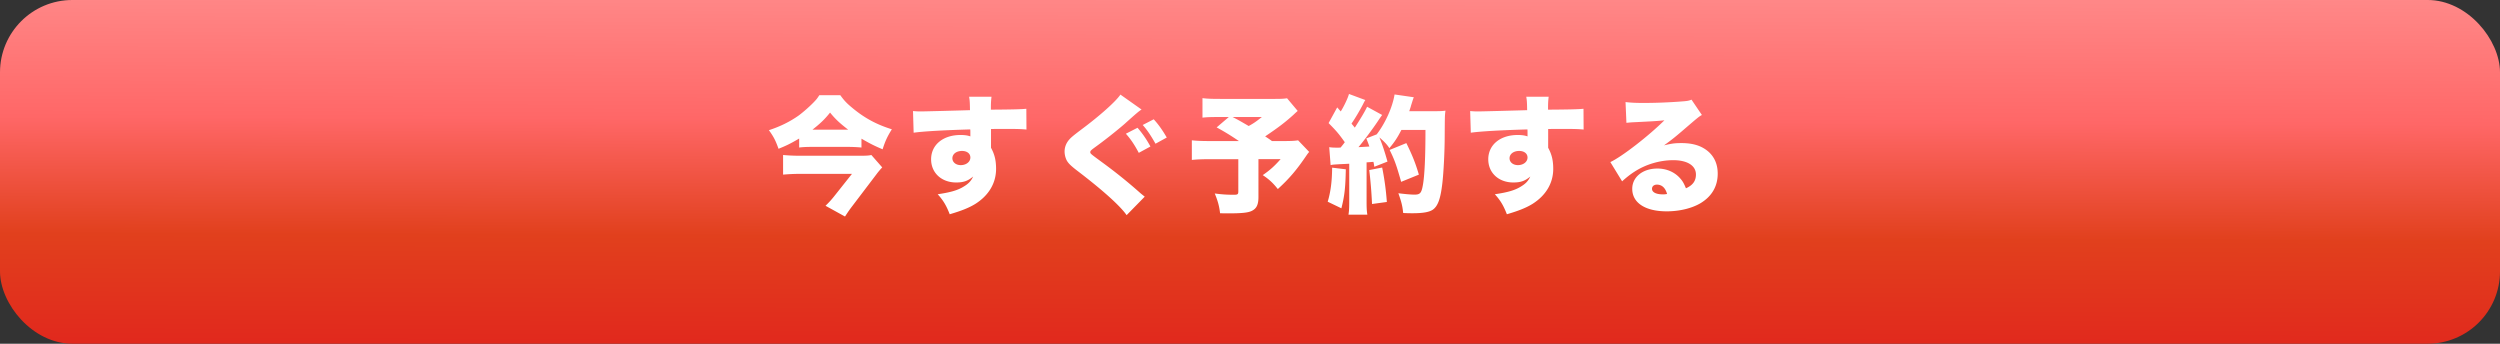
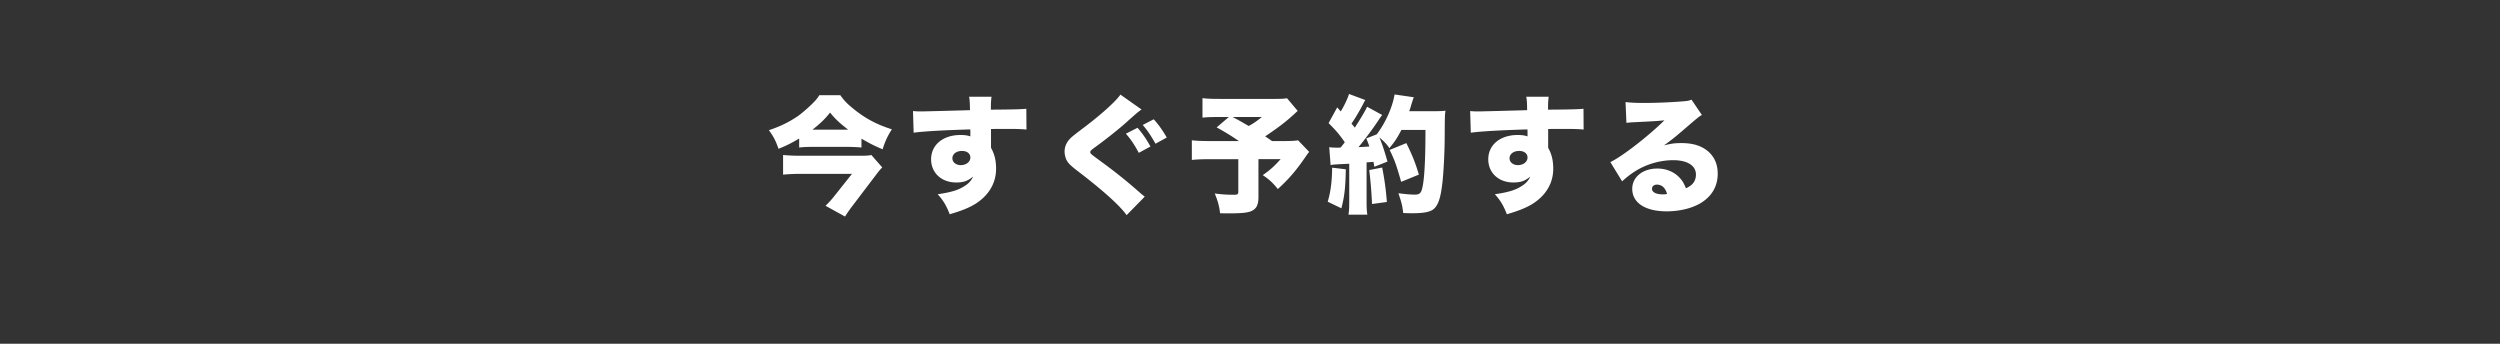
<svg xmlns="http://www.w3.org/2000/svg" width="691" height="95" fill="none">
  <rect width="100%" height="100%" fill="#333333" stroke="none" />
-   <rect width="691" height="95" rx="20" fill="url(#a)" />
  <path d="M220.89 40.775V38.29c-2.45 1.435-3.465 1.925-5.705 2.835-.805-2.275-1.365-3.36-2.66-5.145 3.22-1.05 5.845-2.38 8.19-4.025 1.295-.945 3.36-2.765 4.55-4.06.49-.525.665-.77 1.19-1.575h5.81c1.085 1.505 1.785 2.24 3.36 3.535 3.36 2.8 6.72 4.585 10.885 5.88-1.26 1.995-1.89 3.395-2.555 5.53-2.24-.945-3.5-1.575-5.845-2.94v2.45a41.602 41.602 0 0 0-3.78-.175h-9.765c-1.54 0-2.52.035-3.675.175Zm3.675-4.935h9.87c-2.275-1.75-3.5-2.87-5.005-4.725-1.47 1.855-2.695 3.01-4.865 4.725Zm16.275 7 3.01 3.43c-.42.42-1.155 1.295-1.645 1.96l-6.51 8.575c-.805 1.05-1.225 1.645-2.135 3.045l-5.39-2.975c.805-.77 1.61-1.61 2.59-2.87l4.725-5.95H221.1c-1.54 0-3.01.07-4.655.21V42.84c1.54.14 3.01.21 4.69.21h16.345c1.855 0 2.66-.035 3.36-.21Zm11.69-6.16-.175-5.985c.875.07 1.26.105 2.135.105.945 0 10.36-.245 13.615-.35-.035-2.24-.07-2.695-.245-3.71h6.195c-.14 1.225-.175 1.61-.175 3.57 5.81-.035 8.4-.105 9.8-.245l.035 5.74c-1.575-.14-2.275-.175-6.3-.175-1.855 0-2.1 0-3.5.035v5.18c1.015 1.855 1.4 3.5 1.4 5.845 0 3.92-2.03 7.35-5.775 9.695-1.715 1.05-3.71 1.855-7.035 2.835-.98-2.485-1.75-3.78-3.325-5.53 3.535-.525 5.53-1.085 7.21-2.135 1.295-.77 2.03-1.54 2.59-2.765-1.47 1.225-2.66 1.645-4.69 1.645-4.06 0-6.93-2.66-6.93-6.405 0-3.99 3.29-6.72 8.12-6.72 1.12 0 1.925.105 2.73.385V36.61c0-.49 0-.49-.035-.84-7.245.21-12.95.525-15.645.91Zm13.37 5.04c-1.54 0-2.66.84-2.66 2.03 0 1.085.98 1.89 2.31 1.89 1.505 0 2.66-.91 2.66-2.1 0-1.085-.91-1.82-2.31-1.82Zm43.785-15.575 5.845 4.13c-.735.455-1.4 1.015-4.83 4.095-2.45 2.1-5.425 4.445-8.19 6.44-.945.7-1.155.91-1.155 1.225 0 .42 0 .42 3.29 2.835 3.5 2.555 7.07 5.39 10.675 8.61.175.14.56.455 1.085.875l-5.005 5.11c-1.785-2.59-6.755-7.035-13.79-12.39-1.75-1.365-2.38-1.995-2.835-2.87a5.722 5.722 0 0 1-.525-2.31c0-1.225.455-2.38 1.295-3.325.49-.56 1.015-1.015 3.185-2.66 5.285-3.92 9.73-7.91 10.955-9.765Zm1.505 10.815 3.22-1.645c1.33 1.505 2.555 3.29 3.57 5.18l-3.22 1.75c-1.19-2.24-2.17-3.71-3.57-5.285Zm4.655-2.415 3.045-1.575c1.225 1.33 2.345 2.87 3.605 5.04l-3.115 1.715c-1.26-2.24-2.31-3.815-3.535-5.18Zm39.9-7.385 2.94 3.5c-.525.455-.595.525-1.225 1.12-2.17 1.96-4.025 3.395-7.77 5.915 1.015.665 1.015.665 1.89 1.295h3.185c2.03 0 3.29-.07 4.025-.21l3.08 3.22c-.28.28-.28.28-.84 1.085-2.66 3.92-4.725 6.335-7.84 9.17-1.365-1.715-2.38-2.66-4.165-3.85 2.065-1.435 3.185-2.45 4.935-4.41h-6.125V54.46c0 2.1-.525 3.185-1.82 3.815-1.015.525-2.835.7-6.58.7-.385 0-1.12 0-2.205-.035-.245-2.065-.63-3.395-1.47-5.46 2.17.28 3.395.35 5.32.35 1.015 0 1.19-.14 1.19-.945v-8.89h-7.595c-2.415 0-3.885.07-5.25.21V38.78c1.26.14 2.695.21 5.32.21h7.7c-2.38-1.61-3.815-2.485-6.16-3.78l3.36-2.87h-2.415c-2.625 0-3.535.035-4.865.175v-5.39c1.4.175 2.59.21 4.97.21h14.98c1.82 0 2.485-.035 3.43-.175Zm-6.965 5.18h-8.085c1.855.98 1.855.98 4.445 2.485 1.365-.735 2.065-1.225 3.64-2.485Zm19.005 13.3-.385-4.97c.63.105 1.12.14 2.205.14.315 0 .525 0 .945-.035.63-.77.63-.77 1.155-1.47-1.75-2.45-2.275-3.045-4.48-5.285l2.38-4.34.98 1.12c.91-1.435 1.995-3.745 2.275-4.83l4.515 1.68c-.21.315-.315.525-.665 1.225-.77 1.505-2.17 3.885-3.15 5.285.35.455.385.455.91 1.12 1.715-2.66 2.94-4.725 3.395-5.775l4.165 2.275c-.28.385-.525.7-1.26 1.82-1.33 1.995-3.885 5.425-5.285 7.07 1.435-.07 1.96-.105 3.01-.175-.28-.84-.42-1.155-.84-2.24l2.87-1.12c2.415-3.15 4.375-7.525 4.935-11.025l5.32.77c-.21.525-.21.525-.77 2.31-.105.455-.175.595-.49 1.54h7.14c1.47 0 2.1-.035 2.87-.14-.175 1.33-.175 1.33-.21 6.825 0 4.41-.315 10.465-.665 13.335-.49 4.2-1.225 6.23-2.625 7.21-.98.665-2.73.98-5.565.98-.77 0-1.365 0-2.625-.07-.21-2.03-.49-3.08-1.33-5.46 1.575.21 3.5.385 4.445.385 1.54 0 1.925-.42 2.31-2.52.49-2.59.735-7.84.735-15.365h-6.65c-1.12 2.17-1.855 3.29-3.325 5.04-.735-1.12-1.4-1.785-2.765-2.975.7 1.645 1.435 3.78 2.24 6.685l-3.64 1.435c-.105-.7-.105-.77-.245-1.365-.91.07-1.54.14-1.89.14v10.57c0 1.995.035 2.73.21 3.885h-5.215c.175-1.12.21-1.855.21-3.885V45.255c-1.19.07-2.135.105-2.8.14-1.68.105-1.75.105-2.345.245Zm.42.7 3.78.455c-.105 5.18-.35 7.35-1.225 10.78l-3.78-1.82c.805-2.695 1.19-5.53 1.225-9.415Zm10.255.665 3.57-.7a74.856 74.856 0 0 1 1.295 9.52l-4.095.56c-.175-3.675-.42-6.51-.77-9.38Zm13.72 1.26-4.9 1.995c-1.33-4.725-1.89-6.23-3.185-8.82l4.62-1.89c1.68 3.43 2.485 5.425 3.465 8.715Zm14.35-11.585-.175-5.985c.875.07 1.26.105 2.135.105.945 0 10.36-.245 13.615-.35-.035-2.24-.07-2.695-.245-3.71h6.195c-.14 1.225-.175 1.61-.175 3.57 5.81-.035 8.4-.105 9.8-.245l.035 5.74c-1.575-.14-2.275-.175-6.3-.175-1.855 0-2.1 0-3.5.035v5.18c1.015 1.855 1.4 3.5 1.4 5.845 0 3.92-2.03 7.35-5.775 9.695-1.715 1.05-3.71 1.855-7.035 2.835-.98-2.485-1.75-3.78-3.325-5.53 3.535-.525 5.53-1.085 7.21-2.135 1.295-.77 2.03-1.54 2.59-2.765-1.47 1.225-2.66 1.645-4.69 1.645-4.06 0-6.93-2.66-6.93-6.405 0-3.99 3.29-6.72 8.12-6.72 1.12 0 1.925.105 2.73.385V36.61c0-.49 0-.49-.035-.84-7.245.21-12.95.525-15.645.91Zm13.37 5.04c-1.54 0-2.66.84-2.66 2.03 0 1.085.98 1.89 2.31 1.89 1.505 0 2.66-.91 2.66-2.1 0-1.085-.91-1.82-2.31-1.82Zm29.645-7.77-.245-5.74c1.47.175 2.765.245 5.04.245 3.115 0 7-.14 10.535-.42 1.54-.105 1.995-.21 2.66-.49l2.87 4.235c-.91.525-.91.525-5.635 4.585-1.855 1.575-2.485 2.1-4.83 3.815 1.96-.49 2.975-.63 4.795-.63 3.29 0 5.635.77 7.49 2.38 1.68 1.505 2.555 3.535 2.555 6.055 0 3.535-1.645 6.335-4.83 8.225-2.415 1.4-5.775 2.205-9.275 2.205-5.915 0-9.52-2.345-9.52-6.23 0-3.255 2.905-5.6 6.965-5.6 2.52 0 4.76.98 6.265 2.695.7.77 1.085 1.47 1.61 2.765 1.89-.84 2.765-2.03 2.765-3.815 0-2.45-2.38-3.955-6.265-3.955-3.71 0-7.63 1.155-10.78 3.22-1.085.7-2.205 1.575-3.36 2.625L445.1 44.8c3.22-1.505 10.605-7.245 14.945-11.55-1.855.21-3.255.28-8.19.525-.945.035-1.61.105-2.31.175Zm11.235 19.67c-.455-1.68-1.435-2.59-2.8-2.59-.805 0-1.365.455-1.365 1.155 0 .945 1.12 1.54 3.01 1.54.42 0 .49 0 1.155-.105Z" fill="#fff" />
  <defs>
    <linearGradient id="a" x1="331.559" y1="110.18" x2="331.954" y2="-9.795" gradientUnits="userSpaceOnUse">
      <stop stop-color="#E11D1D" />
      <stop offset=".371" stop-color="#E1401D" />
      <stop offset=".642" stop-color="#FF6767" />
      <stop offset=".973" stop-color="#FF8D8D" />
    </linearGradient>
  </defs>
</svg>